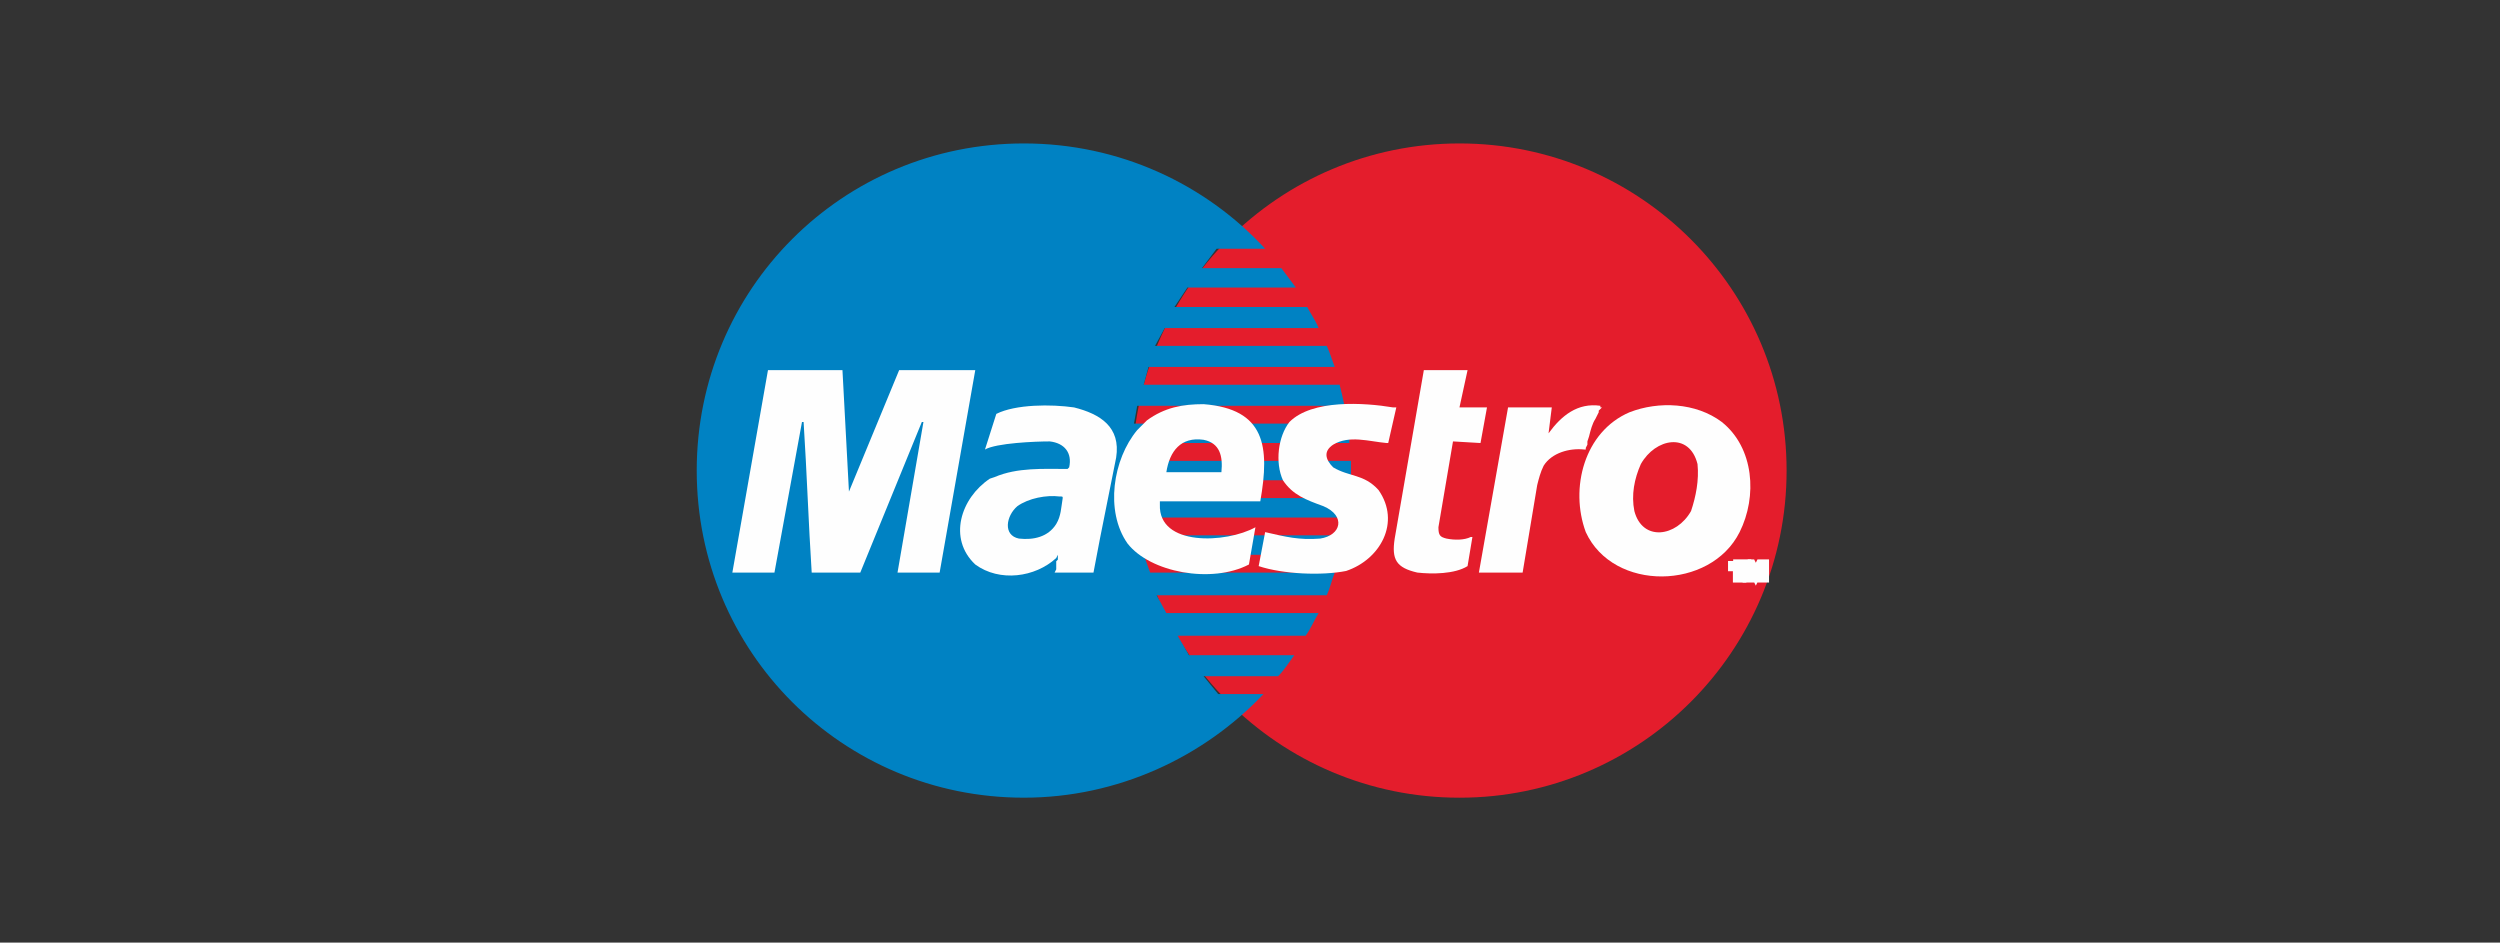
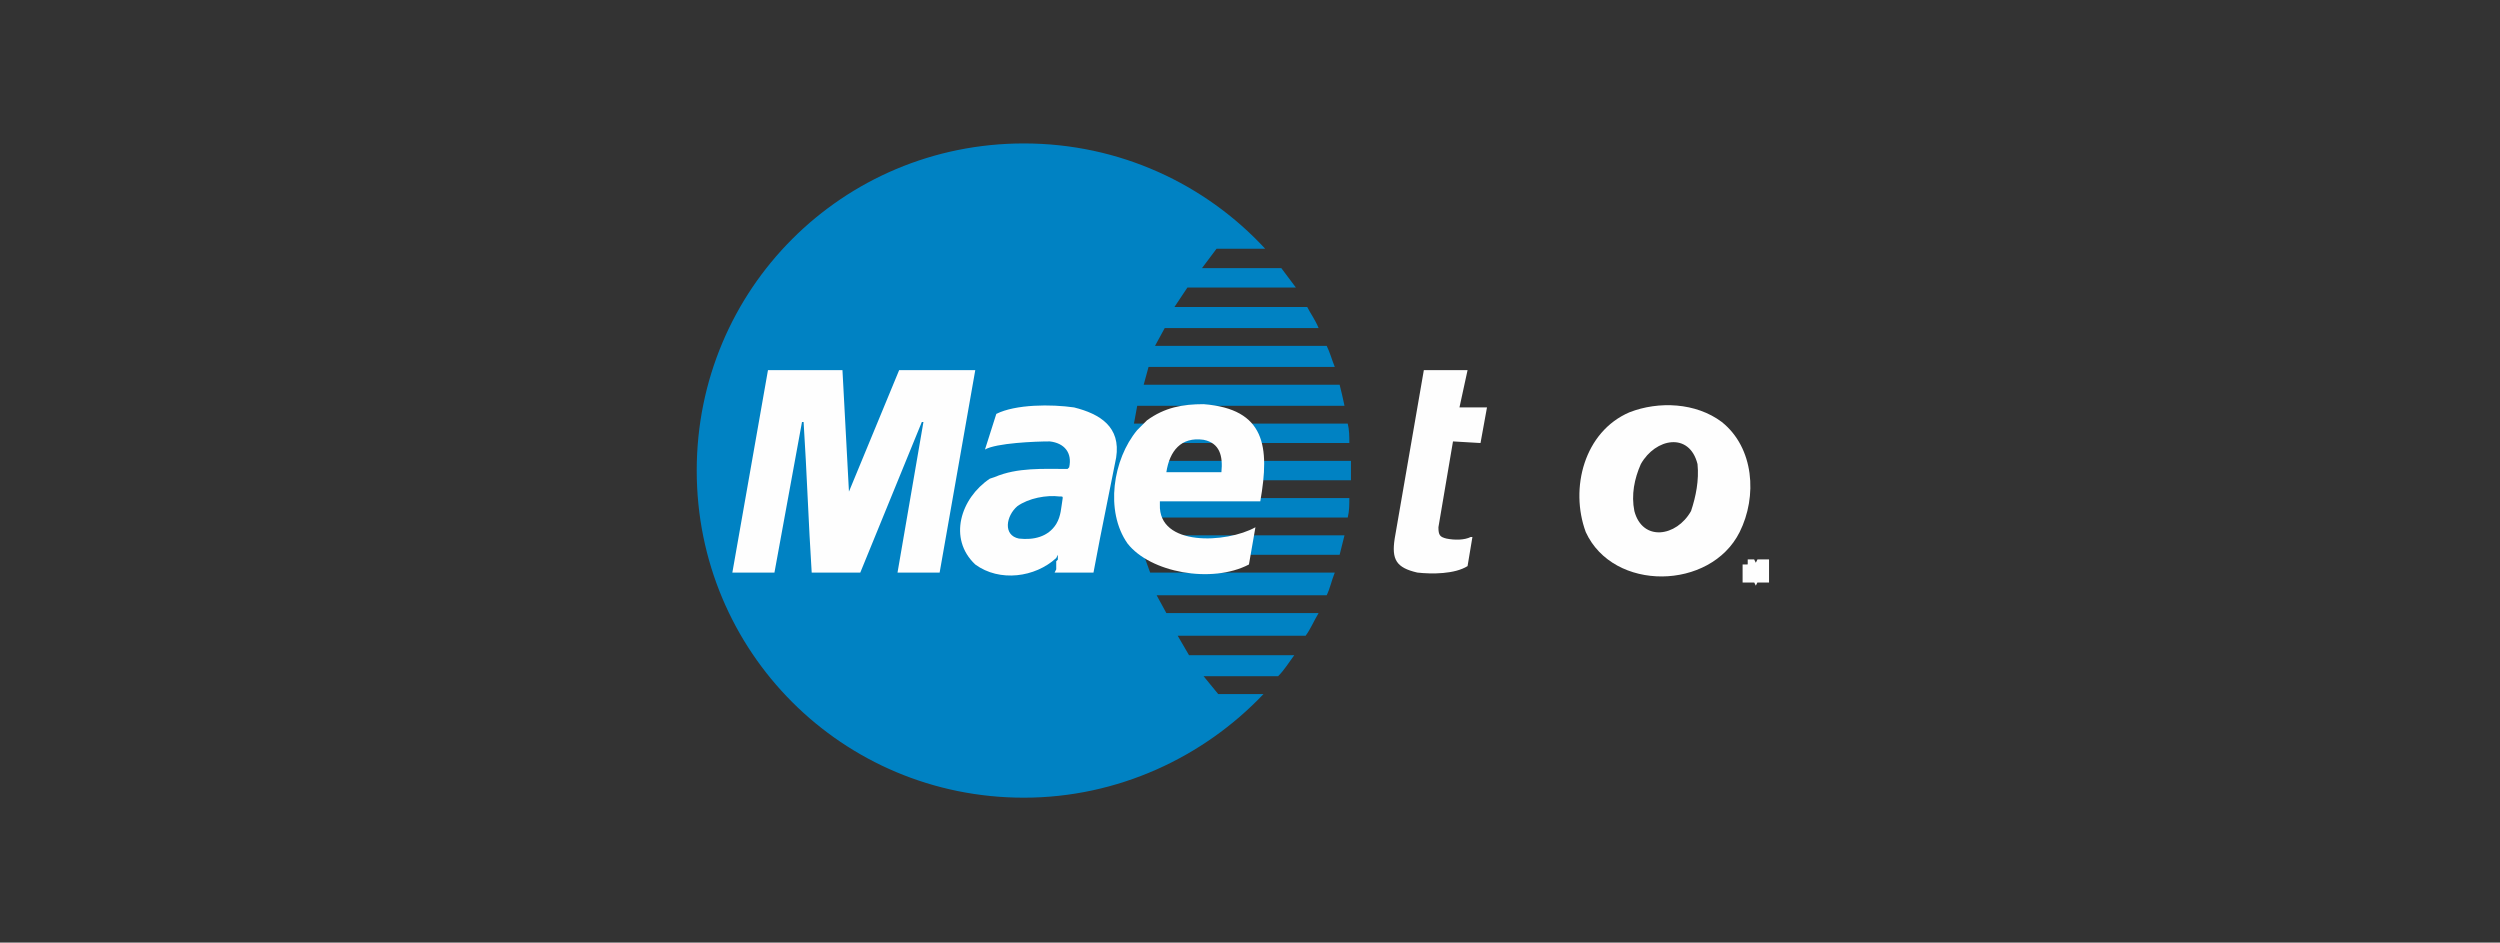
<svg xmlns="http://www.w3.org/2000/svg" width="122px" height="46px" viewBox="0 0 122 46" version="1.1">
  <rect x="0" y="0" width="122" height="46" fill="#333333" stroke="none" />
  <title>C37613A2-75E5-4B36-9C02-2104CD9EB72C</title>
  <g id="ProfileScreen" stroke="none" stroke-width="1" fill="none" fill-rule="evenodd">
    <g id="Assets" transform="translate(-223, -4711)">
      <g id="Group-20" transform="translate(223, 4711)">
        <rect id="Rectangle" x="0" y="0" width="122" height="46" />
        <g id="maestro" transform="translate(34, 7)">
-           <circle id="Oval" fill="#E41D2C" cx="37.222" cy="15.964" r="15.964" />
          <path d="M15.964,0 C20.626,0 24.815,1.976 27.739,5.137 L25.368,5.137 L24.657,6.085 L28.529,6.085 C28.766,6.401 29.003,6.717 29.24,7.033 L23.945,7.033 L23.313,7.982 L29.793,7.982 C29.951,8.298 30.189,8.614 30.347,9.009 L22.839,9.009 L22.365,9.878 L30.742,9.878 C30.9,10.195 30.979,10.511 31.137,10.906 L22.049,10.906 L21.812,11.775 L31.374,11.775 C31.453,12.091 31.532,12.407 31.611,12.802 L21.496,12.802 L21.337,13.672 L31.769,13.672 C31.848,13.988 31.848,14.304 31.848,14.62 L21.337,14.62 L21.258,15.489 L31.927,15.489 C31.927,15.647 31.927,15.806 31.927,15.964 C31.927,16.122 31.927,16.28 31.927,16.438 L21.179,16.438 L21.258,17.307 L31.848,17.307 C31.848,17.623 31.848,17.939 31.769,18.255 L21.416,18.255 L21.575,19.125 L31.611,19.125 C31.532,19.441 31.453,19.757 31.374,20.073 L21.812,20.073 L22.128,20.942 L31.137,20.942 C30.979,21.337 30.9,21.733 30.742,22.049 L22.444,22.049 L22.918,22.918 L30.347,22.918 C30.11,23.313 29.951,23.708 29.714,24.024 L23.471,24.024 L24.024,24.973 L29.161,24.973 C28.924,25.289 28.687,25.684 28.371,26 L24.736,26 L25.447,26.869 L27.66,26.869 C24.736,29.951 20.547,31.927 15.964,31.927 C7.112,31.927 0,24.815 0,15.964 C0,7.112 7.112,0 15.964,0 Z" id="Path" fill="#0082C3" />
-           <path d="M33.745,14.62 L33.666,14.62 C32.796,14.541 31.848,14.225 31.058,14.699 C30.584,15.015 30.663,15.41 31.058,15.806 C31.848,16.28 32.559,16.122 33.271,16.912 C34.377,18.492 33.35,20.31 31.69,20.863 C30.505,21.1 28.608,21.021 27.423,20.626 L27.739,18.967 C28.766,19.204 29.398,19.362 30.426,19.283 C31.453,19.125 31.69,18.176 30.584,17.702 C29.714,17.386 29.082,17.149 28.608,16.438 C28.213,15.568 28.371,14.304 28.924,13.593 C30.03,12.486 32.559,12.644 33.982,12.882 L34.061,12.882 L34.14,12.882 L33.745,14.62 Z" id="Path" fill="#FEFEFE" />
          <path d="M22.918,16.043 L25.605,16.043 C25.684,15.252 25.526,14.62 24.736,14.462 C23.629,14.304 23.076,15.015 22.918,16.043 Z M22.602,17.465 L22.602,17.623 C22.523,19.678 25.842,19.52 27.265,18.73 L26.948,20.547 C25.131,21.496 22.128,20.942 21.021,19.52 C19.915,17.939 20.31,15.41 21.496,13.988 L21.654,13.83 L21.812,13.672 L21.97,13.514 C22.839,12.882 23.708,12.723 24.736,12.723 C27.739,12.961 27.976,14.778 27.502,17.465 L22.602,17.465 Z" id="Shape" fill="#FEFEFE" />
-           <path d="M19.678,19.283 L19.362,20.942 L17.465,20.942 L17.544,20.784 L17.544,20.626 L17.544,20.547 L17.544,20.389 L17.623,20.31 L17.623,20.152 L17.623,20.152 L17.623,20.073 L17.544,20.231 C16.517,21.179 14.778,21.416 13.593,20.547 C12.249,19.283 12.882,17.307 14.304,16.359 L14.541,16.28 C15.647,15.806 16.912,15.885 18.097,15.885 L18.097,15.885 L18.176,15.806 C18.334,15.094 17.939,14.62 17.228,14.541 C16.517,14.541 14.62,14.62 14.067,14.936 L14.62,13.198 C15.568,12.723 17.307,12.723 18.413,12.882 C19.678,13.198 20.705,13.83 20.468,15.331 L19.678,19.283 Z M17.86,17.307 C17.86,17.228 17.86,17.228 17.702,17.228 C17.07,17.149 16.201,17.307 15.647,17.702 C15.094,18.176 14.936,19.125 15.726,19.283 C16.438,19.362 17.149,19.204 17.544,18.571 C17.781,18.176 17.781,17.781 17.86,17.307 Z" id="Shape" fill="#FEFEFE" />
-           <path d="M38.17,20.942 L40.304,20.942 L41.015,16.675 C41.094,16.359 41.173,16.043 41.331,15.726 C41.727,15.094 42.596,14.857 43.307,14.936 L43.307,14.936 L43.386,14.936 L43.386,14.936 L43.386,14.936 L43.386,14.857 L43.465,14.699 L43.465,14.541 L43.544,14.304 C43.623,13.988 43.702,13.672 43.86,13.435 L43.939,13.277 L44.018,13.119 L44.018,13.04 L44.097,12.961 L44.176,12.882 L44.176,12.882 L44.176,12.882 L44.097,12.882 L44.097,12.802 C42.991,12.644 42.201,13.277 41.569,14.146 L41.727,12.882 L39.593,12.882 L38.17,20.942 Z" id="Path" fill="#FEFEFE" />
-           <polygon id="Path" fill="#FEFEFE" points="50.578 20.547 51.21 20.547 51.21 20.626 50.973 20.626 50.973 21.179 50.815 21.179 50.815 20.626 50.578 20.626" />
-           <polyline id="Path" stroke="#FEFEFE" stroke-width="0.5" points="50.578 20.547 51.21 20.547 51.21 20.626 50.973 20.626 50.973 21.179 50.815 21.179 50.815 20.626 50.578 20.626 50.578 20.547" />
+           <path d="M19.678,19.283 L19.362,20.942 L17.465,20.942 L17.544,20.784 L17.544,20.626 L17.544,20.547 L17.544,20.389 L17.623,20.31 L17.623,20.152 L17.623,20.152 L17.623,20.073 L17.544,20.231 C16.517,21.179 14.778,21.416 13.593,20.547 C12.249,19.283 12.882,17.307 14.304,16.359 L14.541,16.28 C15.647,15.806 16.912,15.885 18.097,15.885 L18.097,15.885 L18.176,15.806 C18.334,15.094 17.939,14.62 17.228,14.541 C16.517,14.541 14.62,14.62 14.067,14.936 L14.62,13.198 C15.568,12.723 17.307,12.723 18.413,12.882 C19.678,13.198 20.705,13.83 20.468,15.331 Z M17.86,17.307 C17.86,17.228 17.86,17.228 17.702,17.228 C17.07,17.149 16.201,17.307 15.647,17.702 C15.094,18.176 14.936,19.125 15.726,19.283 C16.438,19.362 17.149,19.204 17.544,18.571 C17.781,18.176 17.781,17.781 17.86,17.307 Z" id="Shape" fill="#FEFEFE" />
          <polygon id="Path" fill="#FEFEFE" points="51.289 20.547 51.447 20.547 51.684 21.021 51.921 20.547 52.079 20.547 52.079 21.179 51.921 21.179 51.921 20.705 51.763 21.179 51.605 21.179 51.447 20.705 51.447 21.179 51.289 21.179" />
          <polyline id="Path" stroke="#FEFEFE" stroke-width="0.5" points="51.289 20.547 51.447 20.547 51.684 21.021 51.921 20.547 52.079 20.547 52.079 21.179 51.921 21.179 51.921 20.705 51.763 21.179 51.605 21.179 51.447 20.705 51.447 21.179 51.289 21.179 51.289 20.547" />
          <path d="M50.024,13.593 C51.605,14.857 51.763,17.228 50.894,18.967 C49.471,21.812 44.73,21.891 43.386,18.967 C42.596,16.833 43.307,14.067 45.52,13.119 C46.942,12.565 48.76,12.644 50.024,13.593 Z M45.757,17.939 C46.152,19.441 47.812,19.204 48.523,17.939 C48.76,17.228 48.918,16.438 48.839,15.647 C48.444,14.067 46.784,14.383 46.073,15.647 C45.757,16.359 45.599,17.149 45.757,17.939 Z" id="Shape" fill="#FEFEFE" />
          <path d="M35.483,11.064 L37.617,11.064 L37.222,12.882 L38.565,12.882 L38.249,14.62 L36.906,14.541 L36.195,18.73 C36.195,19.125 36.274,19.204 36.59,19.283 C36.985,19.362 37.459,19.362 37.775,19.204 L37.854,19.204 L37.617,20.626 C36.985,21.021 35.879,21.021 35.167,20.942 C34.14,20.705 33.903,20.31 34.061,19.283 L35.483,11.064 Z" id="Path" fill="#FEFEFE" />
          <path d="M3.793,20.942 L1.739,20.942 L3.477,11.064 L7.112,11.064 L7.429,16.991 L9.878,11.064 L13.593,11.064 L11.854,20.942 L9.799,20.942 L11.064,13.593 L10.985,13.593 L7.982,20.942 L5.611,20.942 C5.453,18.492 5.374,16.043 5.216,13.593 L5.216,13.593 L5.216,13.593 L5.137,13.593 L5.137,13.593 L5.137,13.593 L5.137,13.593 L5.137,13.593 L3.793,20.942 Z" id="Path" fill="#FEFEFE" />
        </g>
      </g>
    </g>
  </g>
</svg>